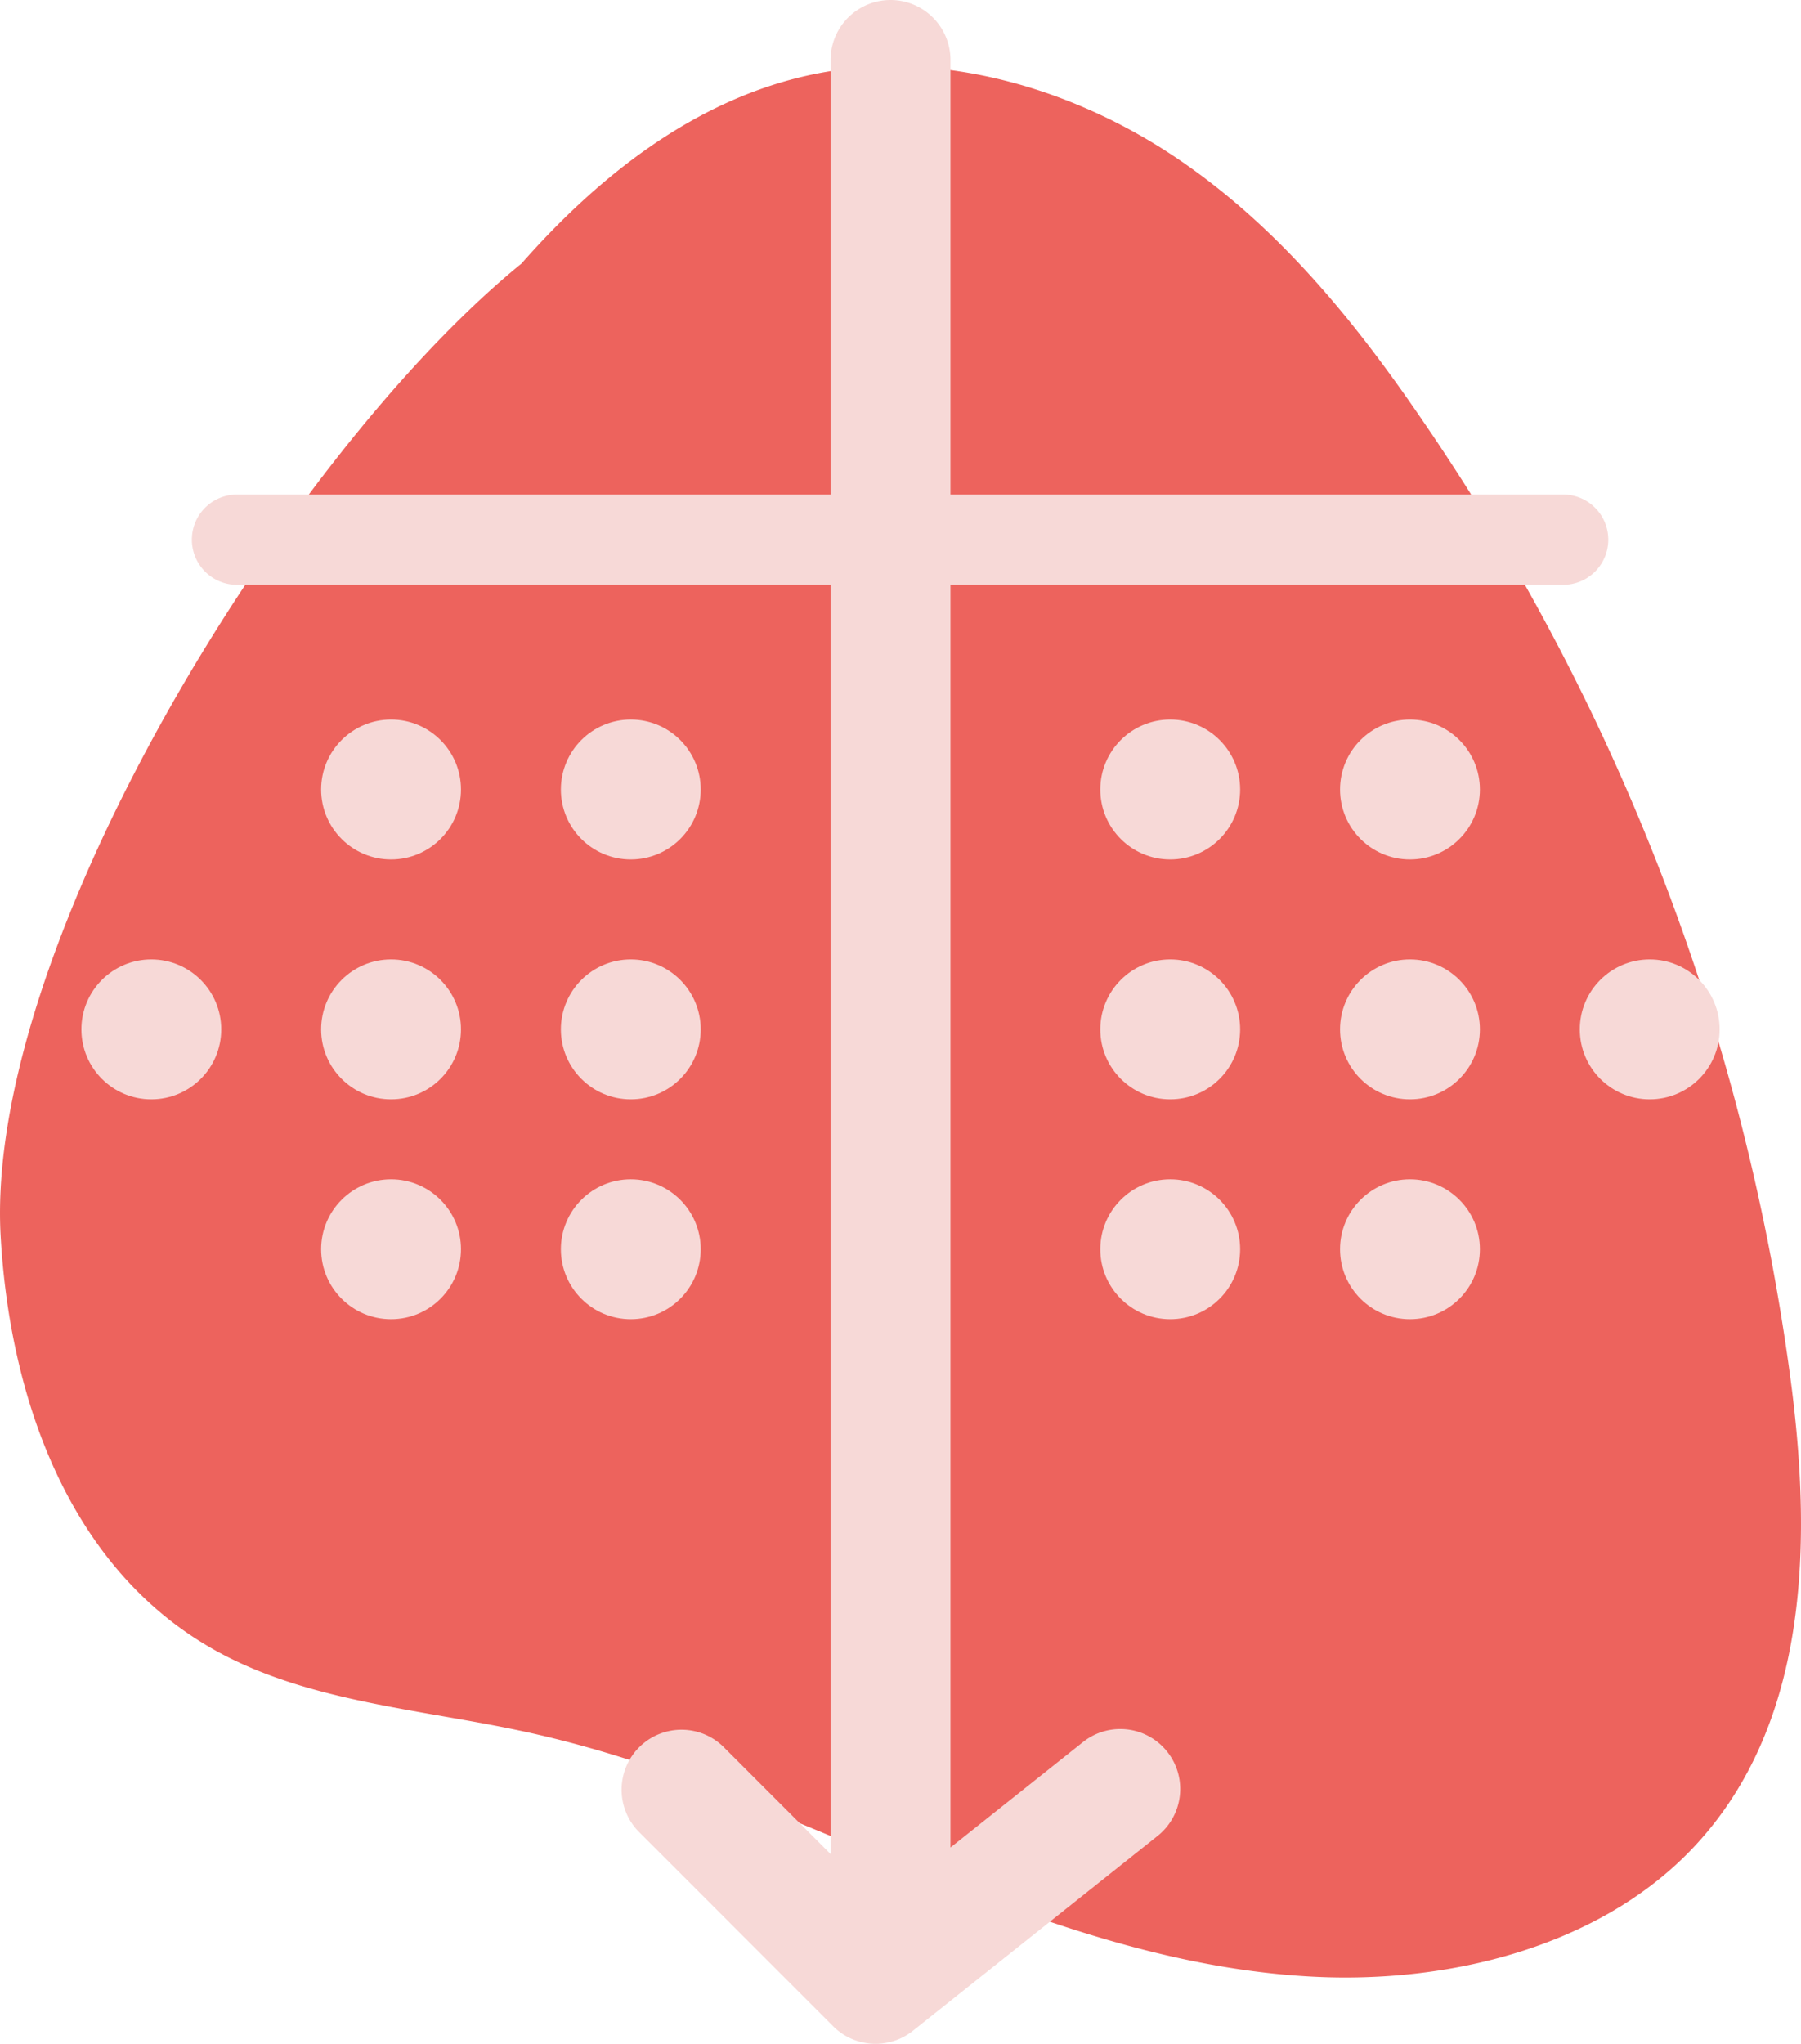
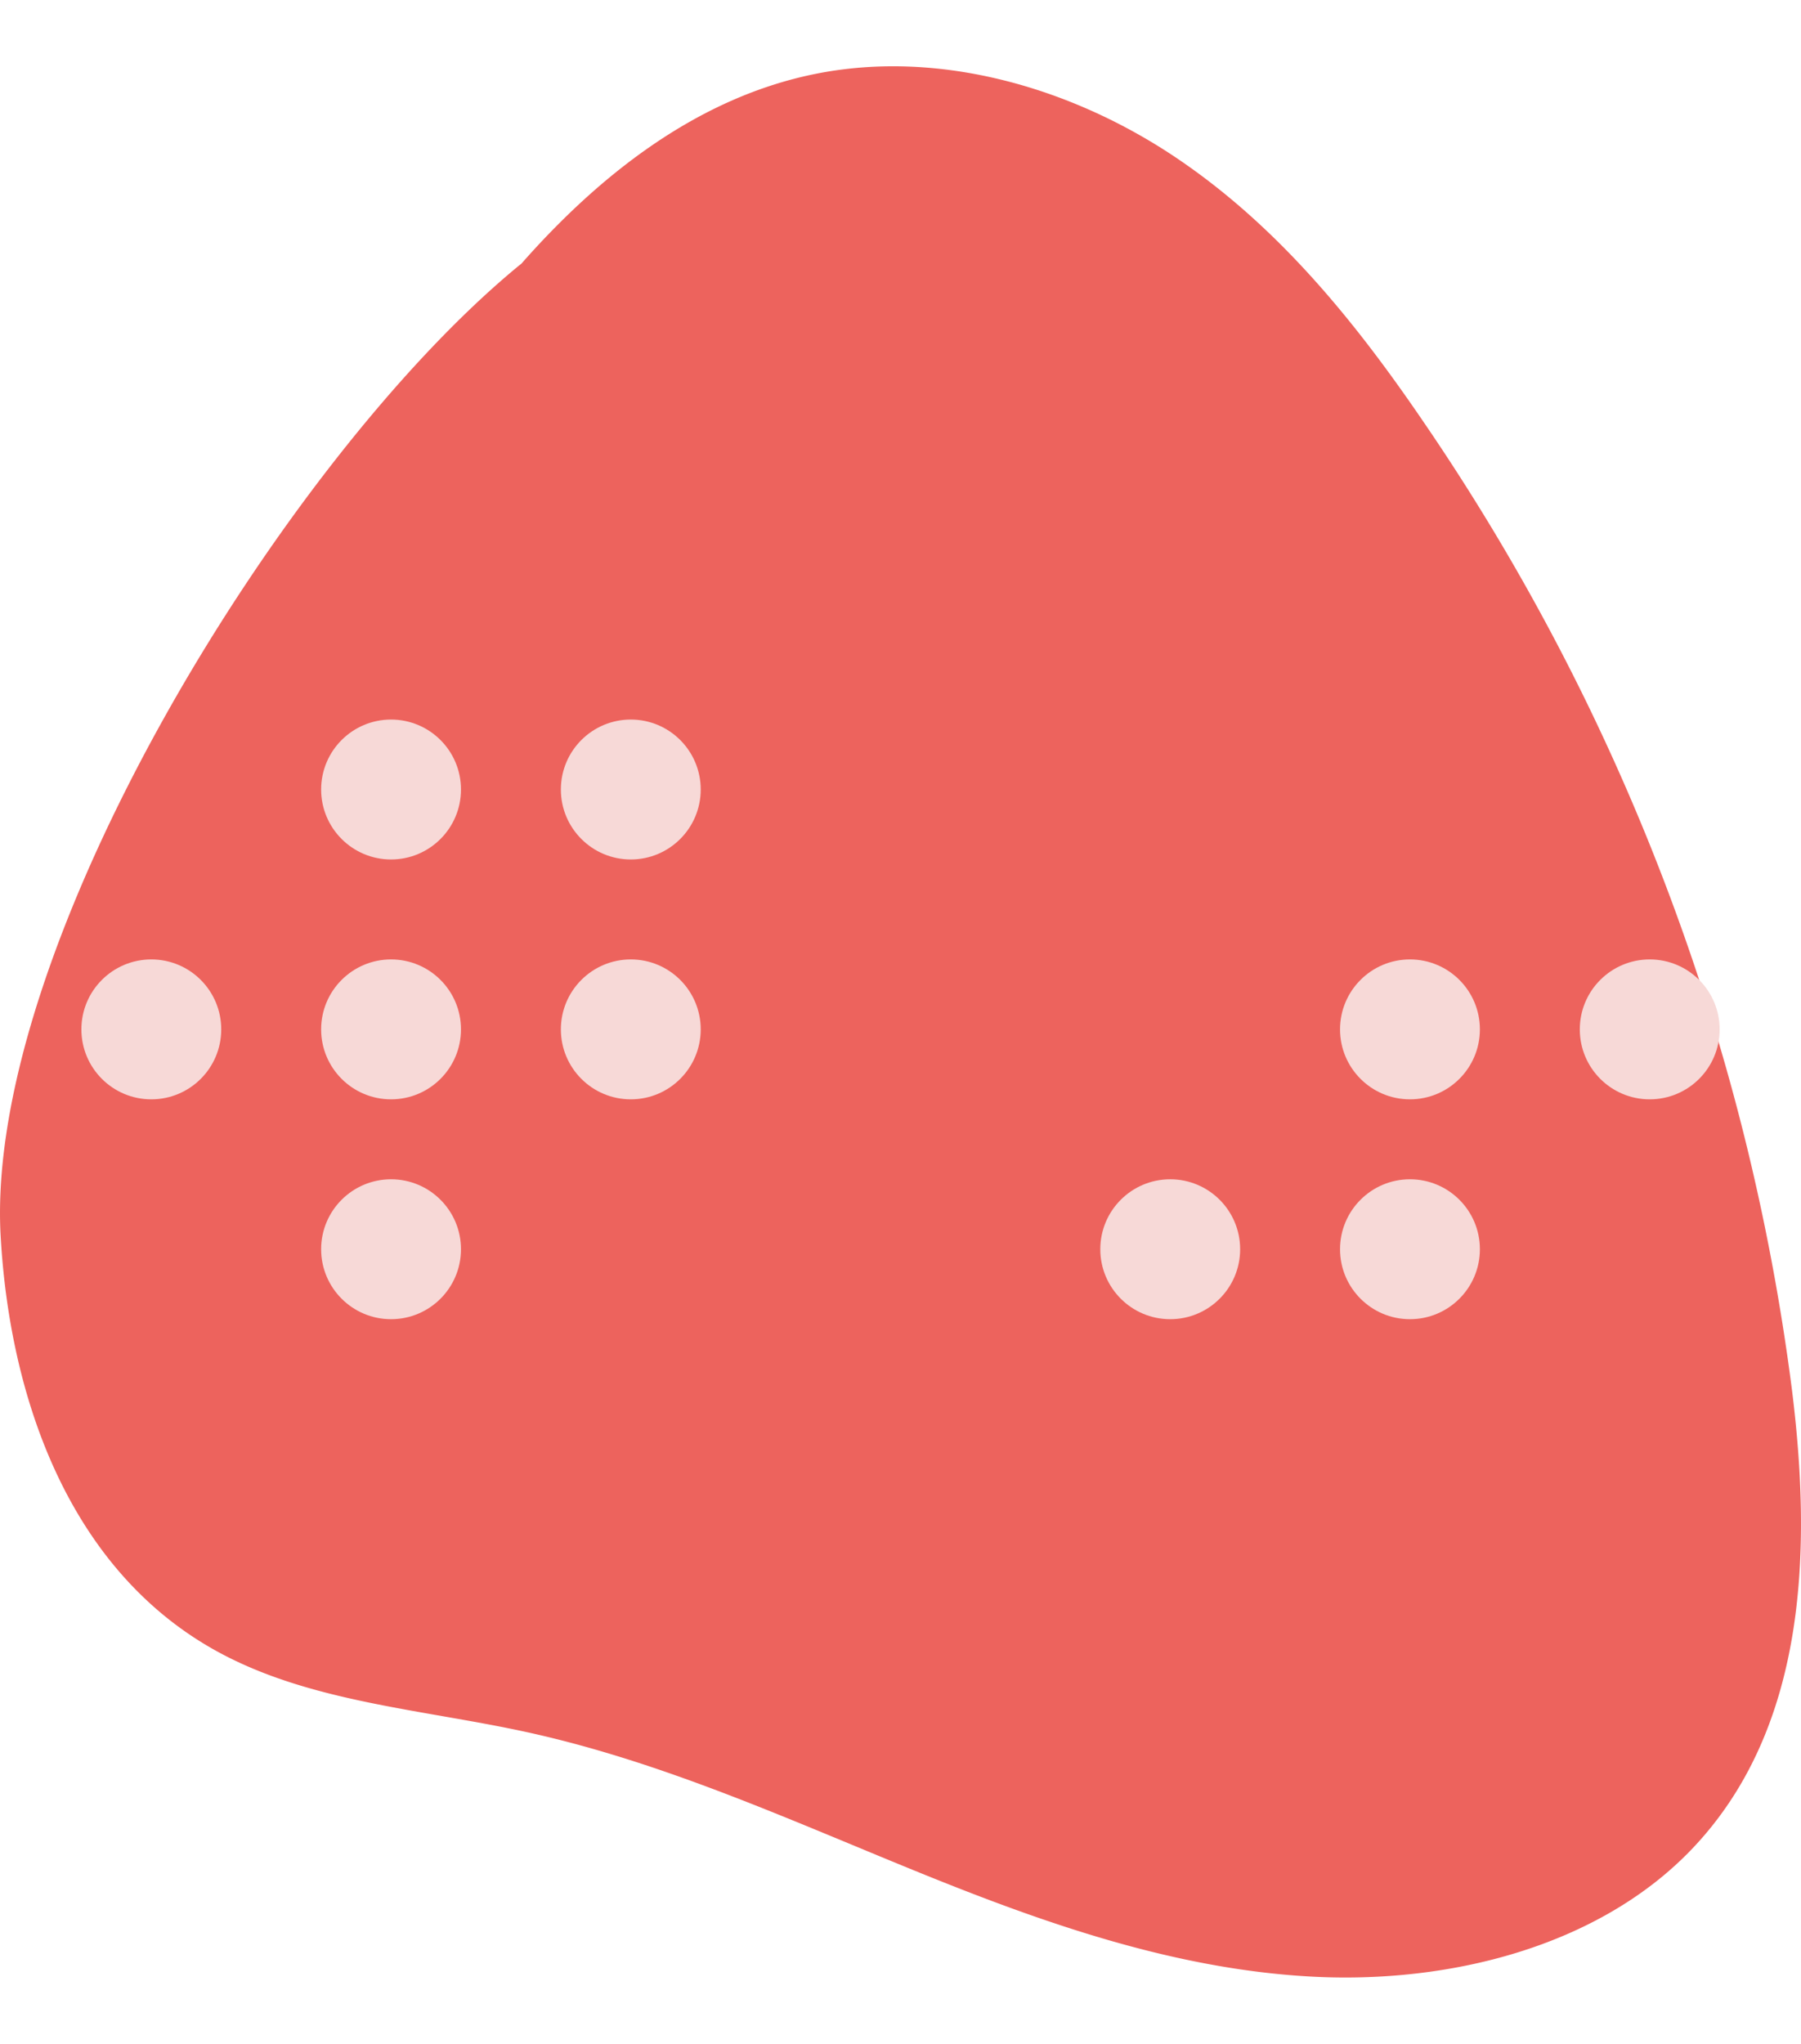
<svg xmlns="http://www.w3.org/2000/svg" width="104.263" height="118.262" viewBox="0 0 104.263 118.262">
  <g id="Grupo_3561" data-name="Grupo 3561" transform="translate(-1266.519 -1588.75)">
    <path id="Caminho_9832" data-name="Caminho 9832" d="M1370.255,1671.945a127.969,127.969,0,0,0-21.349-56.018c-3.912-5.738-8.395-11.295-14.342-15.281s-13.577-6.257-20.77-4.836c-6.929,1.369-12.618,5.919-17.088,10.992-.088.072-.175.14-.263.213-13.507,11.185-30.821,39.349-29.887,56.054.518,9.264,3.905,19.326,12.57,24.058,5.36,2.927,11.839,3.327,17.9,4.653,7.807,1.708,15.07,5.01,22.41,8s14.981,5.71,22.991,6.143,16.538-1.739,21.9-7.236C1371.139,1691.7,1371.419,1681.268,1370.255,1671.945Z" transform="translate(0 -2.798)" fill="#ed635d" />
    <g id="Grupo_3561-2" data-name="Grupo 3561" transform="translate(1271.231 1588.75)">
-       <path id="Caminho_9833" data-name="Caminho 9833" d="M1367.761,1619.978a2.613,2.613,0,0,0-2.613-2.613h-35.469V1592.22a3.47,3.47,0,0,0-6.94,0v25.146h-34.313a2.613,2.613,0,1,0,0,5.225h34.313v73.442l-6.221-6.221a3.47,3.47,0,0,0-4.906,4.907L1322.889,1706a3.468,3.468,0,0,0,4.614.261l14.168-11.277a3.469,3.469,0,0,0-4.321-5.429l-7.671,6.1v-73.064h35.469A2.613,2.613,0,0,0,1367.761,1619.978Z" transform="translate(-1279.367 -1588.75)" fill="#f7d9d7" />
-       <circle id="Elipse_55" data-name="Elipse 55" cx="4.048" cy="4.048" r="4.048" transform="translate(58.986 41.637)" fill="#f7d9d7" />
-       <circle id="Elipse_56" data-name="Elipse 56" cx="4.048" cy="4.048" r="4.048" transform="translate(72.865 41.637)" fill="#f7d9d7" />
      <circle id="Elipse_57" data-name="Elipse 57" cx="4.048" cy="4.048" r="4.048" transform="translate(58.986 68.239)" fill="#f7d9d7" />
      <circle id="Elipse_58" data-name="Elipse 58" cx="4.048" cy="4.048" r="4.048" transform="translate(72.865 68.239)" fill="#f7d9d7" />
-       <circle id="Elipse_59" data-name="Elipse 59" cx="4.048" cy="4.048" r="4.048" transform="translate(58.986 55.517)" fill="#f7d9d7" />
      <circle id="Elipse_60" data-name="Elipse 60" cx="4.048" cy="4.048" r="4.048" transform="translate(72.865 55.517)" fill="#f7d9d7" />
      <circle id="Elipse_61" data-name="Elipse 61" cx="4.048" cy="4.048" r="4.048" transform="translate(86.745 55.517)" fill="#f7d9d7" />
      <circle id="Elipse_62" data-name="Elipse 62" cx="4.048" cy="4.048" r="4.048" transform="translate(27.758 41.637)" fill="#f7d9d7" />
      <circle id="Elipse_63" data-name="Elipse 63" cx="4.048" cy="4.048" r="4.048" transform="translate(13.879 41.637)" fill="#f7d9d7" />
-       <circle id="Elipse_64" data-name="Elipse 64" cx="4.048" cy="4.048" r="4.048" transform="translate(27.758 68.239)" fill="#f7d9d7" />
      <circle id="Elipse_65" data-name="Elipse 65" cx="4.048" cy="4.048" r="4.048" transform="translate(13.879 68.239)" fill="#f7d9d7" />
      <circle id="Elipse_66" data-name="Elipse 66" cx="4.048" cy="4.048" r="4.048" transform="translate(27.758 55.517)" fill="#f7d9d7" />
      <circle id="Elipse_67" data-name="Elipse 67" cx="4.048" cy="4.048" r="4.048" transform="translate(13.879 55.517)" fill="#f7d9d7" />
      <circle id="Elipse_68" data-name="Elipse 68" cx="4.048" cy="4.048" r="4.048" transform="translate(0 55.517)" fill="#f7d9d7" />
    </g>
  </g>
</svg>